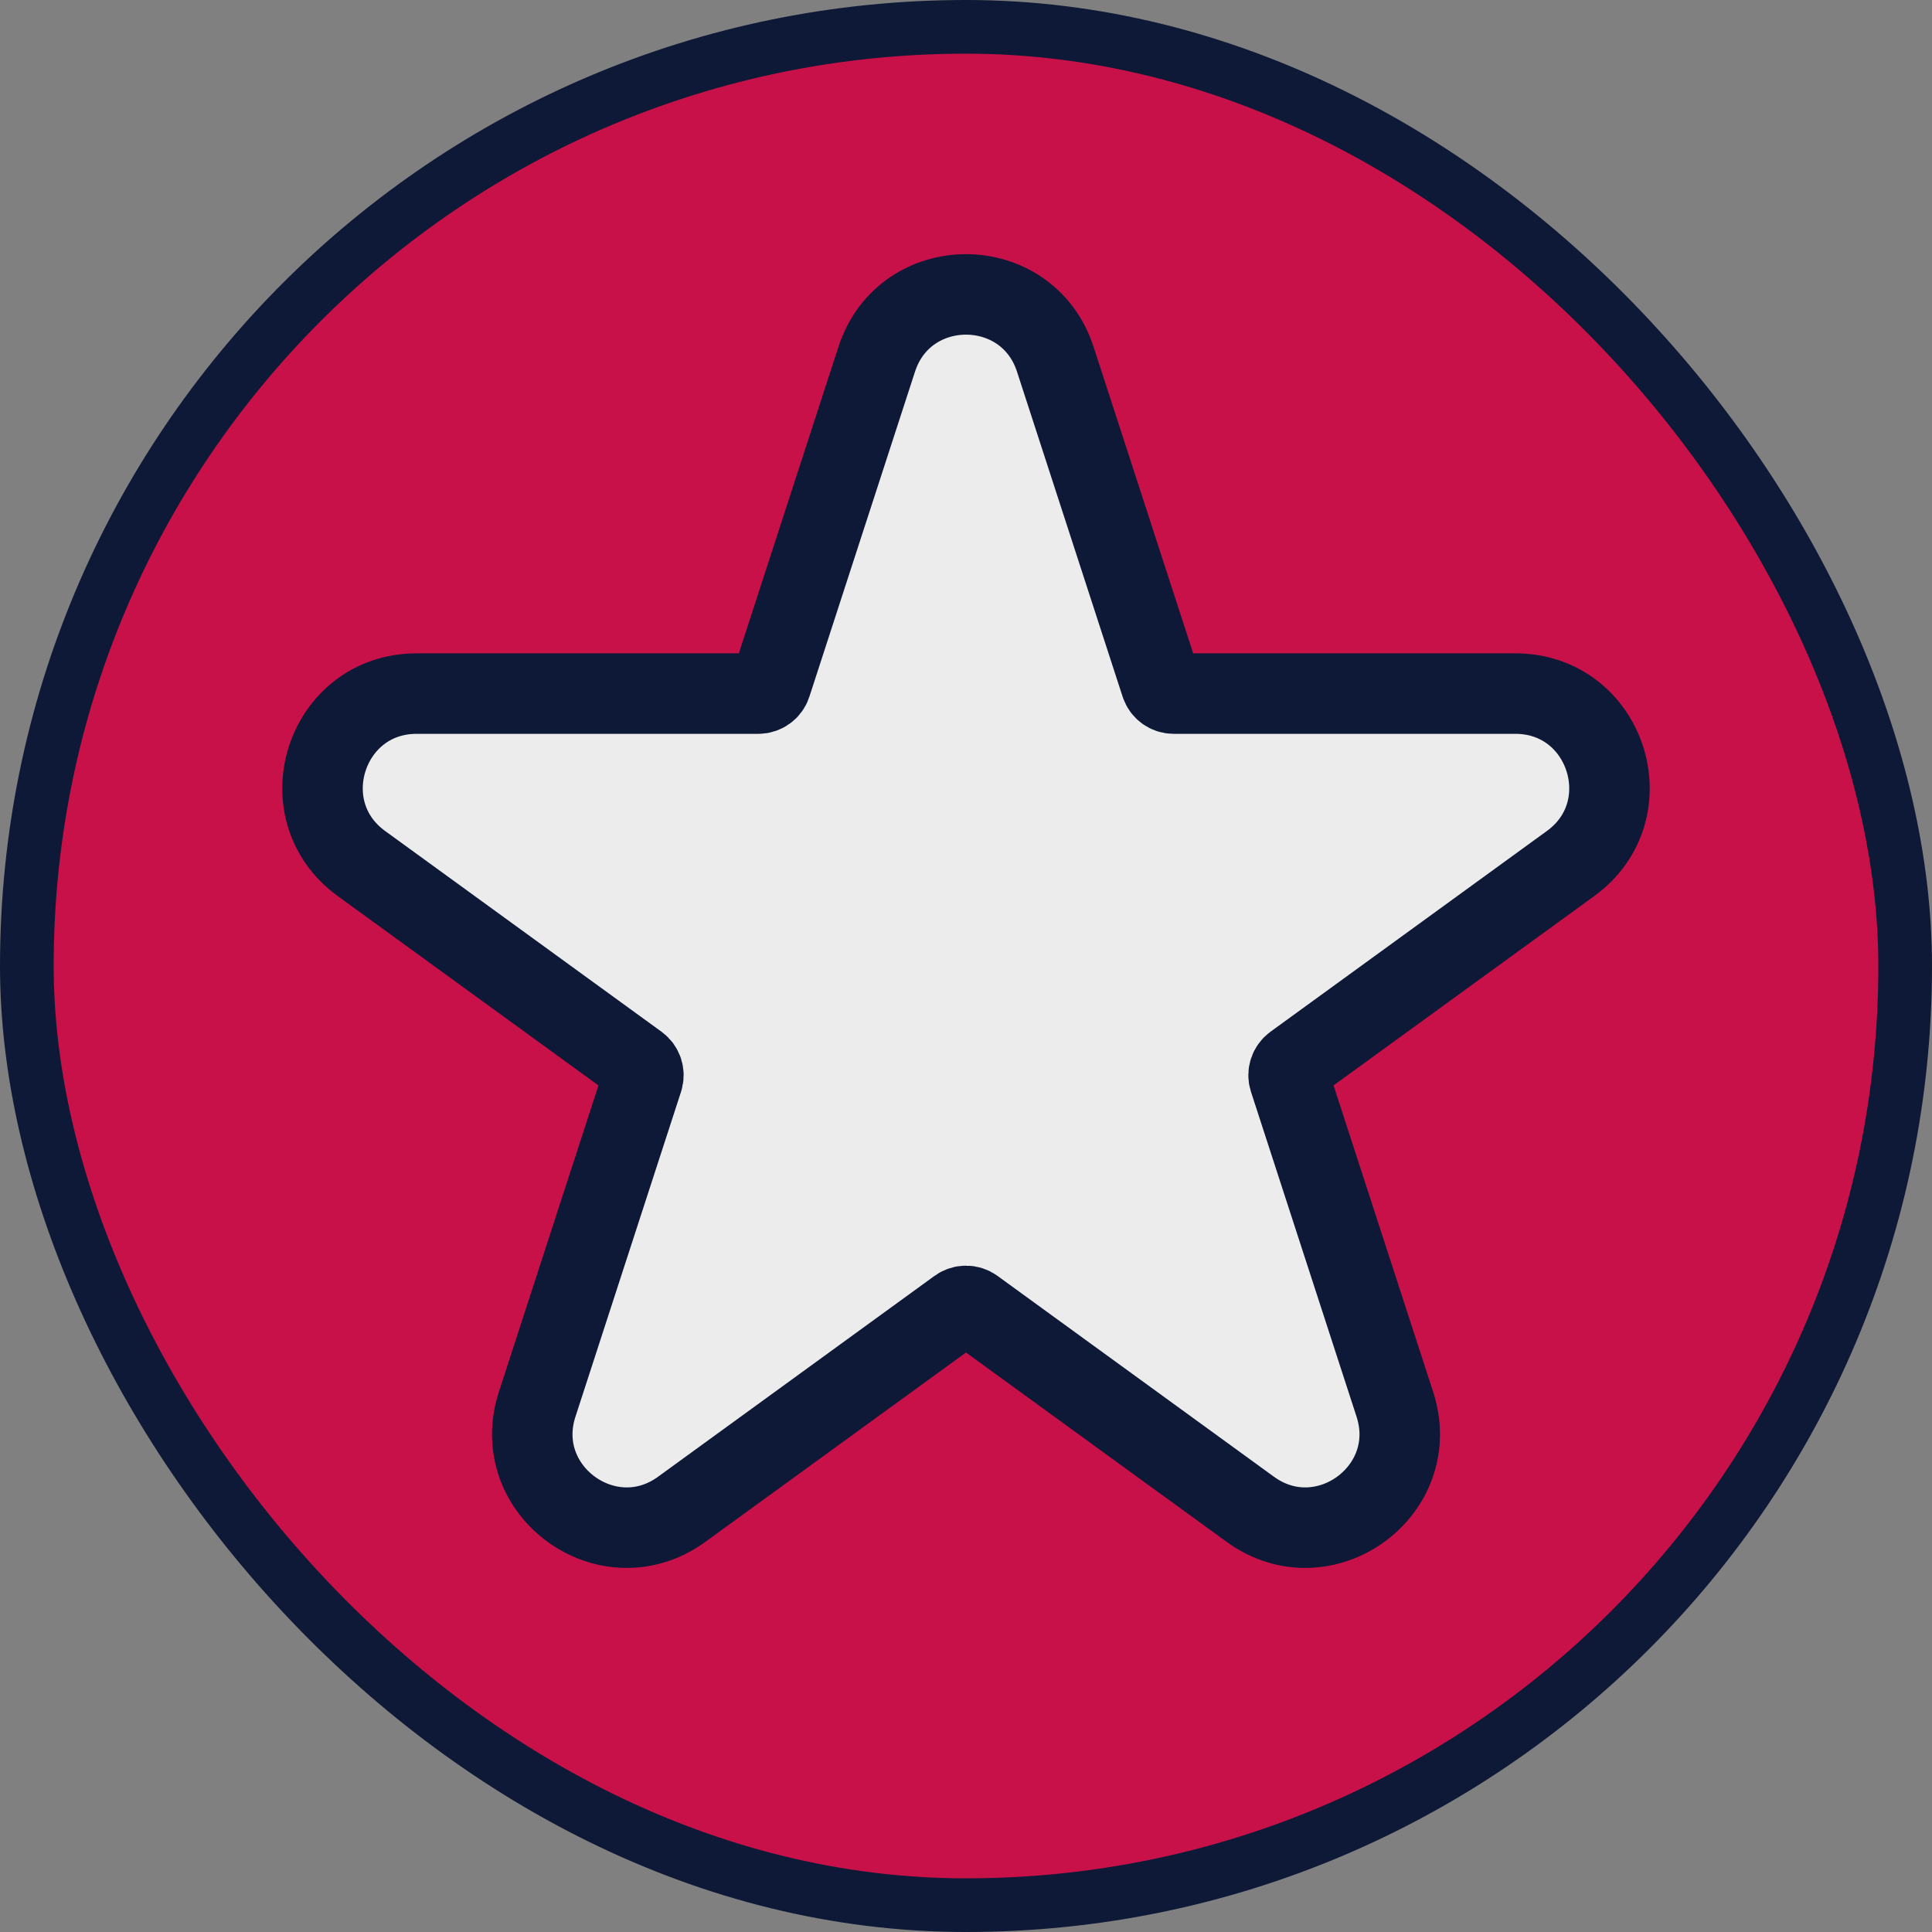
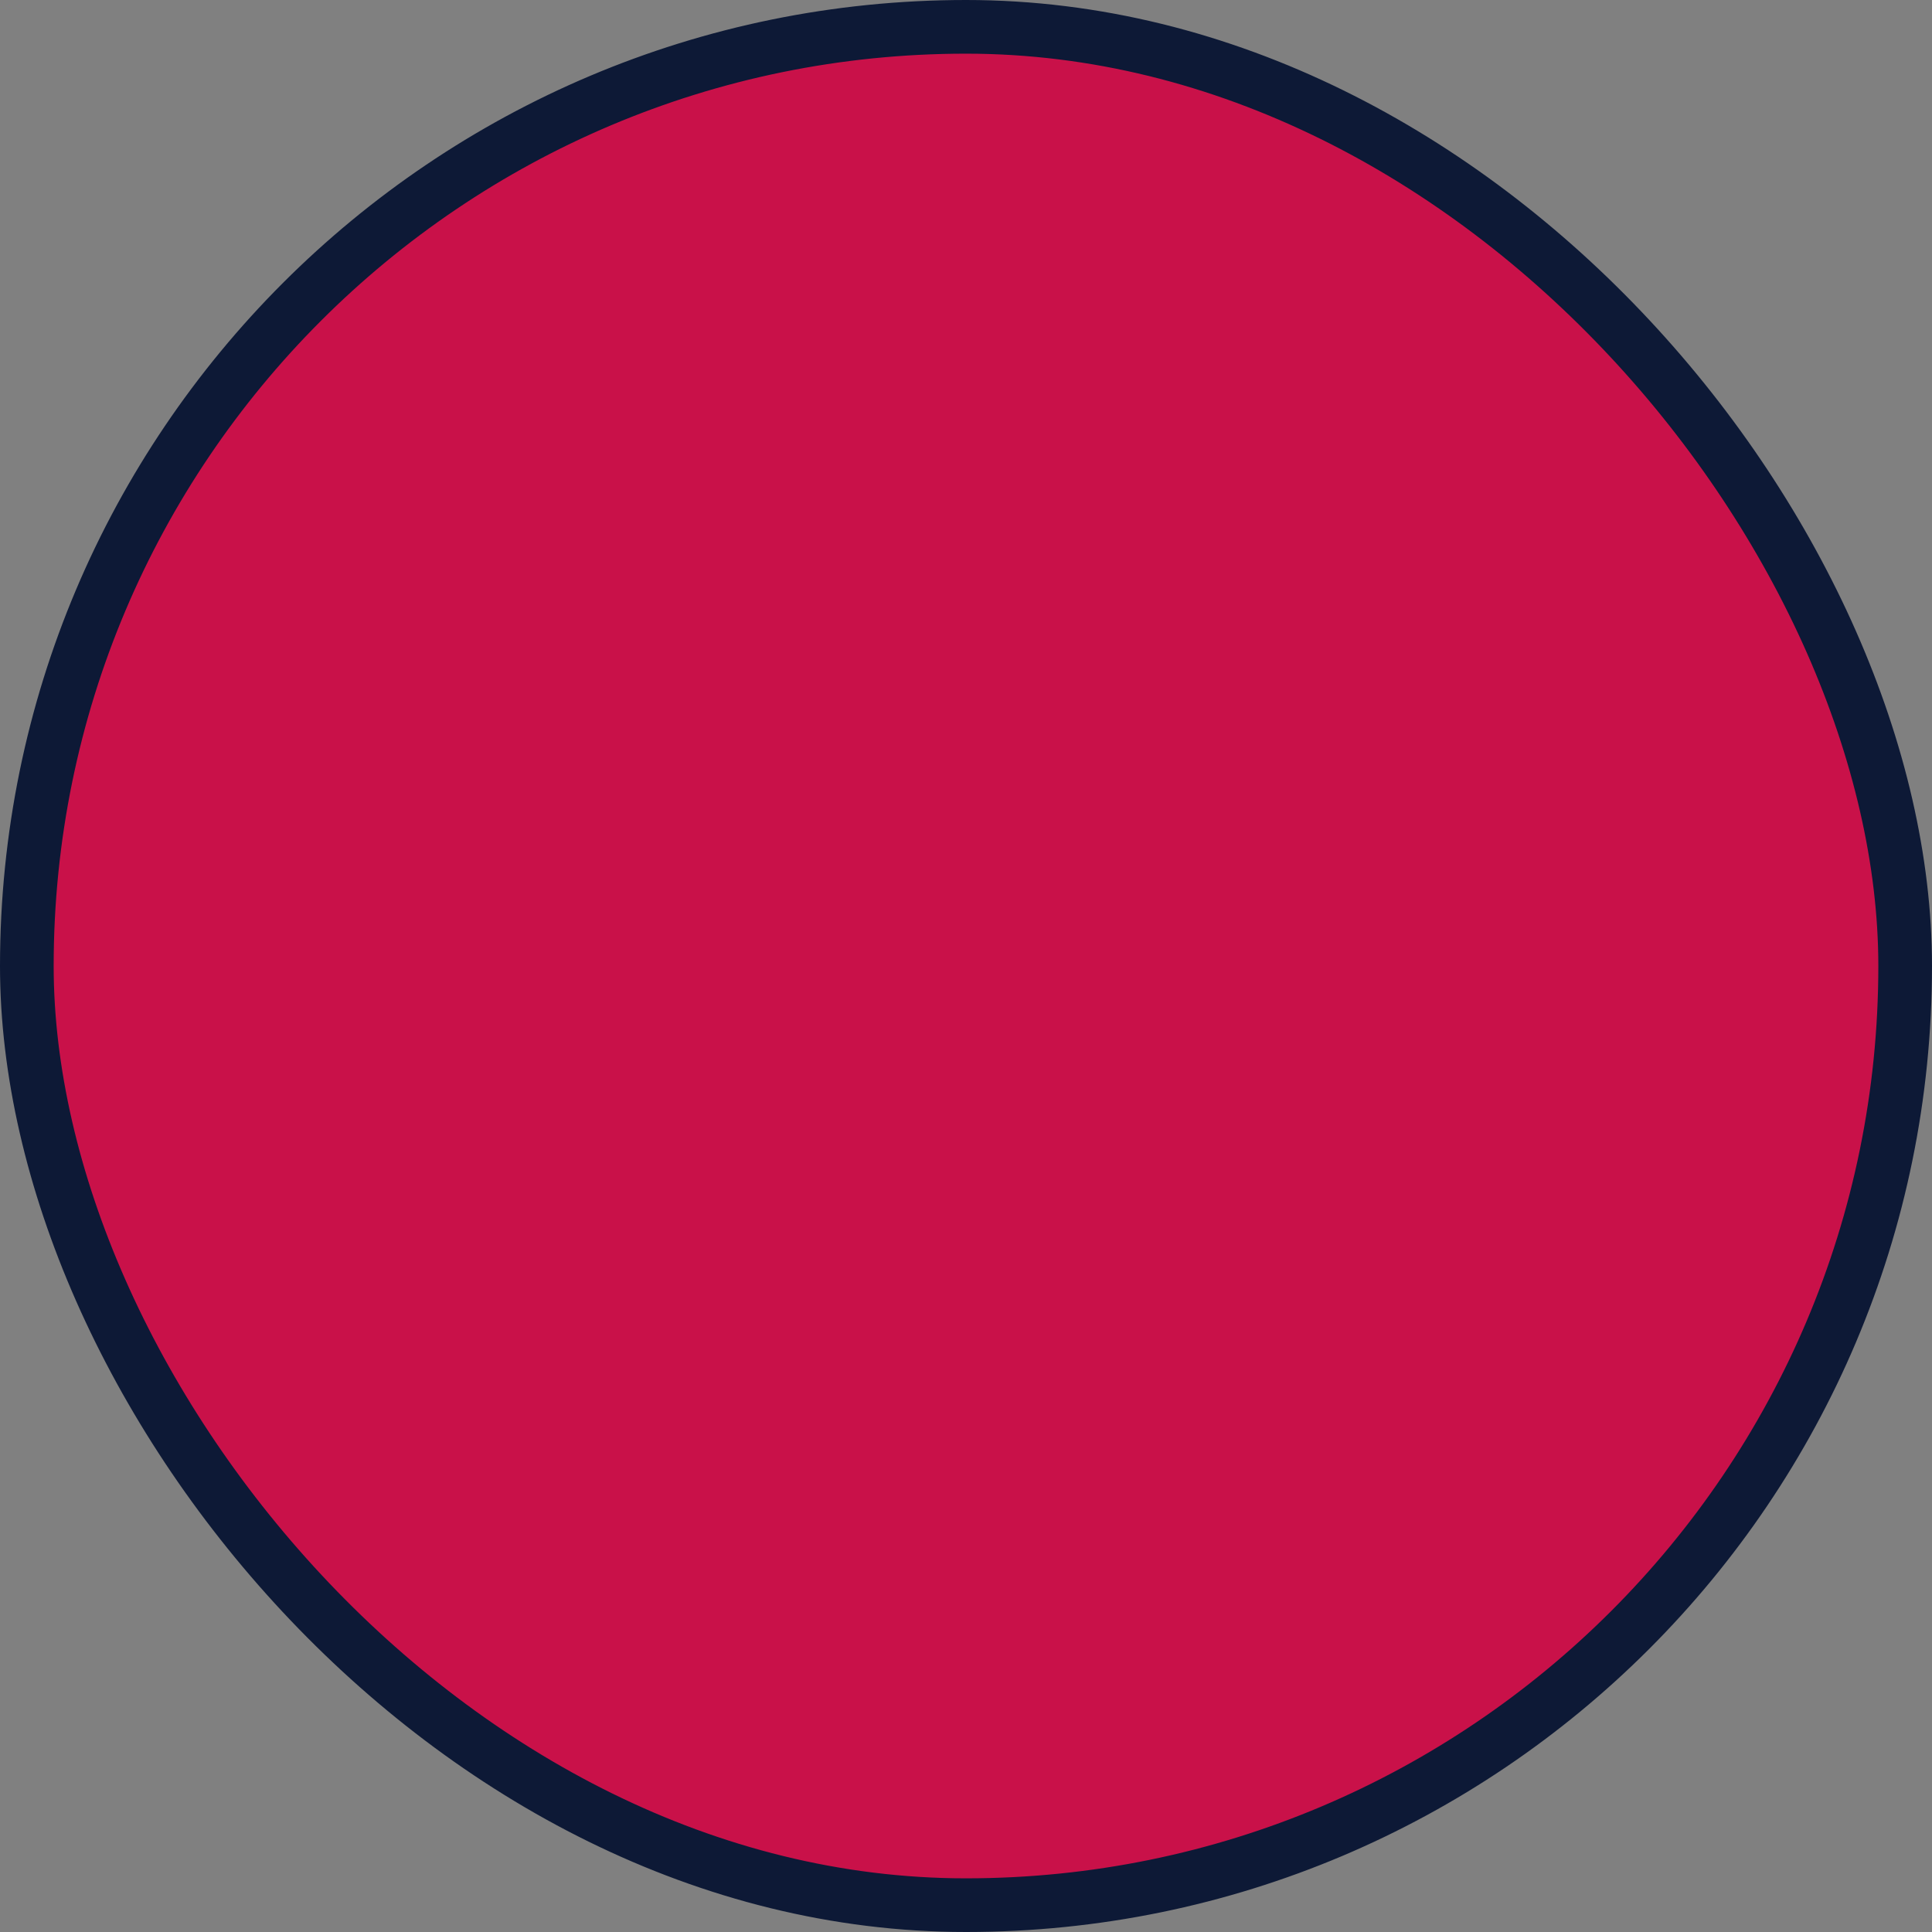
<svg xmlns="http://www.w3.org/2000/svg" width="36" height="36" viewBox="0 0 36 36" fill="none">
  <rect x="0" y="0" width="36" height="36" fill="#808080" stroke="none" />
  <rect x="0.5" y="0.5" width="35" height="35" rx="17.5" fill="#C91149" />
  <rect x="0.5" y="0.5" width="35" height="35" rx="17.5" stroke="#0D1936" />
-   <path d="M16.336 6.695C16.86 5.083 19.14 5.083 19.664 6.695L21.632 12.751C21.665 12.854 21.762 12.924 21.87 12.924H28.237C29.932 12.924 30.637 15.093 29.266 16.09L24.114 19.832C24.027 19.896 23.99 20.008 24.023 20.111L25.991 26.167C26.515 27.779 24.669 29.12 23.298 28.124L18.146 24.381C18.059 24.318 17.941 24.318 17.854 24.381L12.702 28.124C11.331 29.12 9.485 27.779 10.009 26.167L11.977 20.111C12.01 20.008 11.973 19.896 11.886 19.832L6.734 16.09C5.363 15.093 6.068 12.924 7.763 12.924H14.13C14.238 12.924 14.335 12.854 14.368 12.751L16.336 6.695Z" fill="#ECECEC" stroke="#0D1936" stroke-width="1.5" />
</svg>